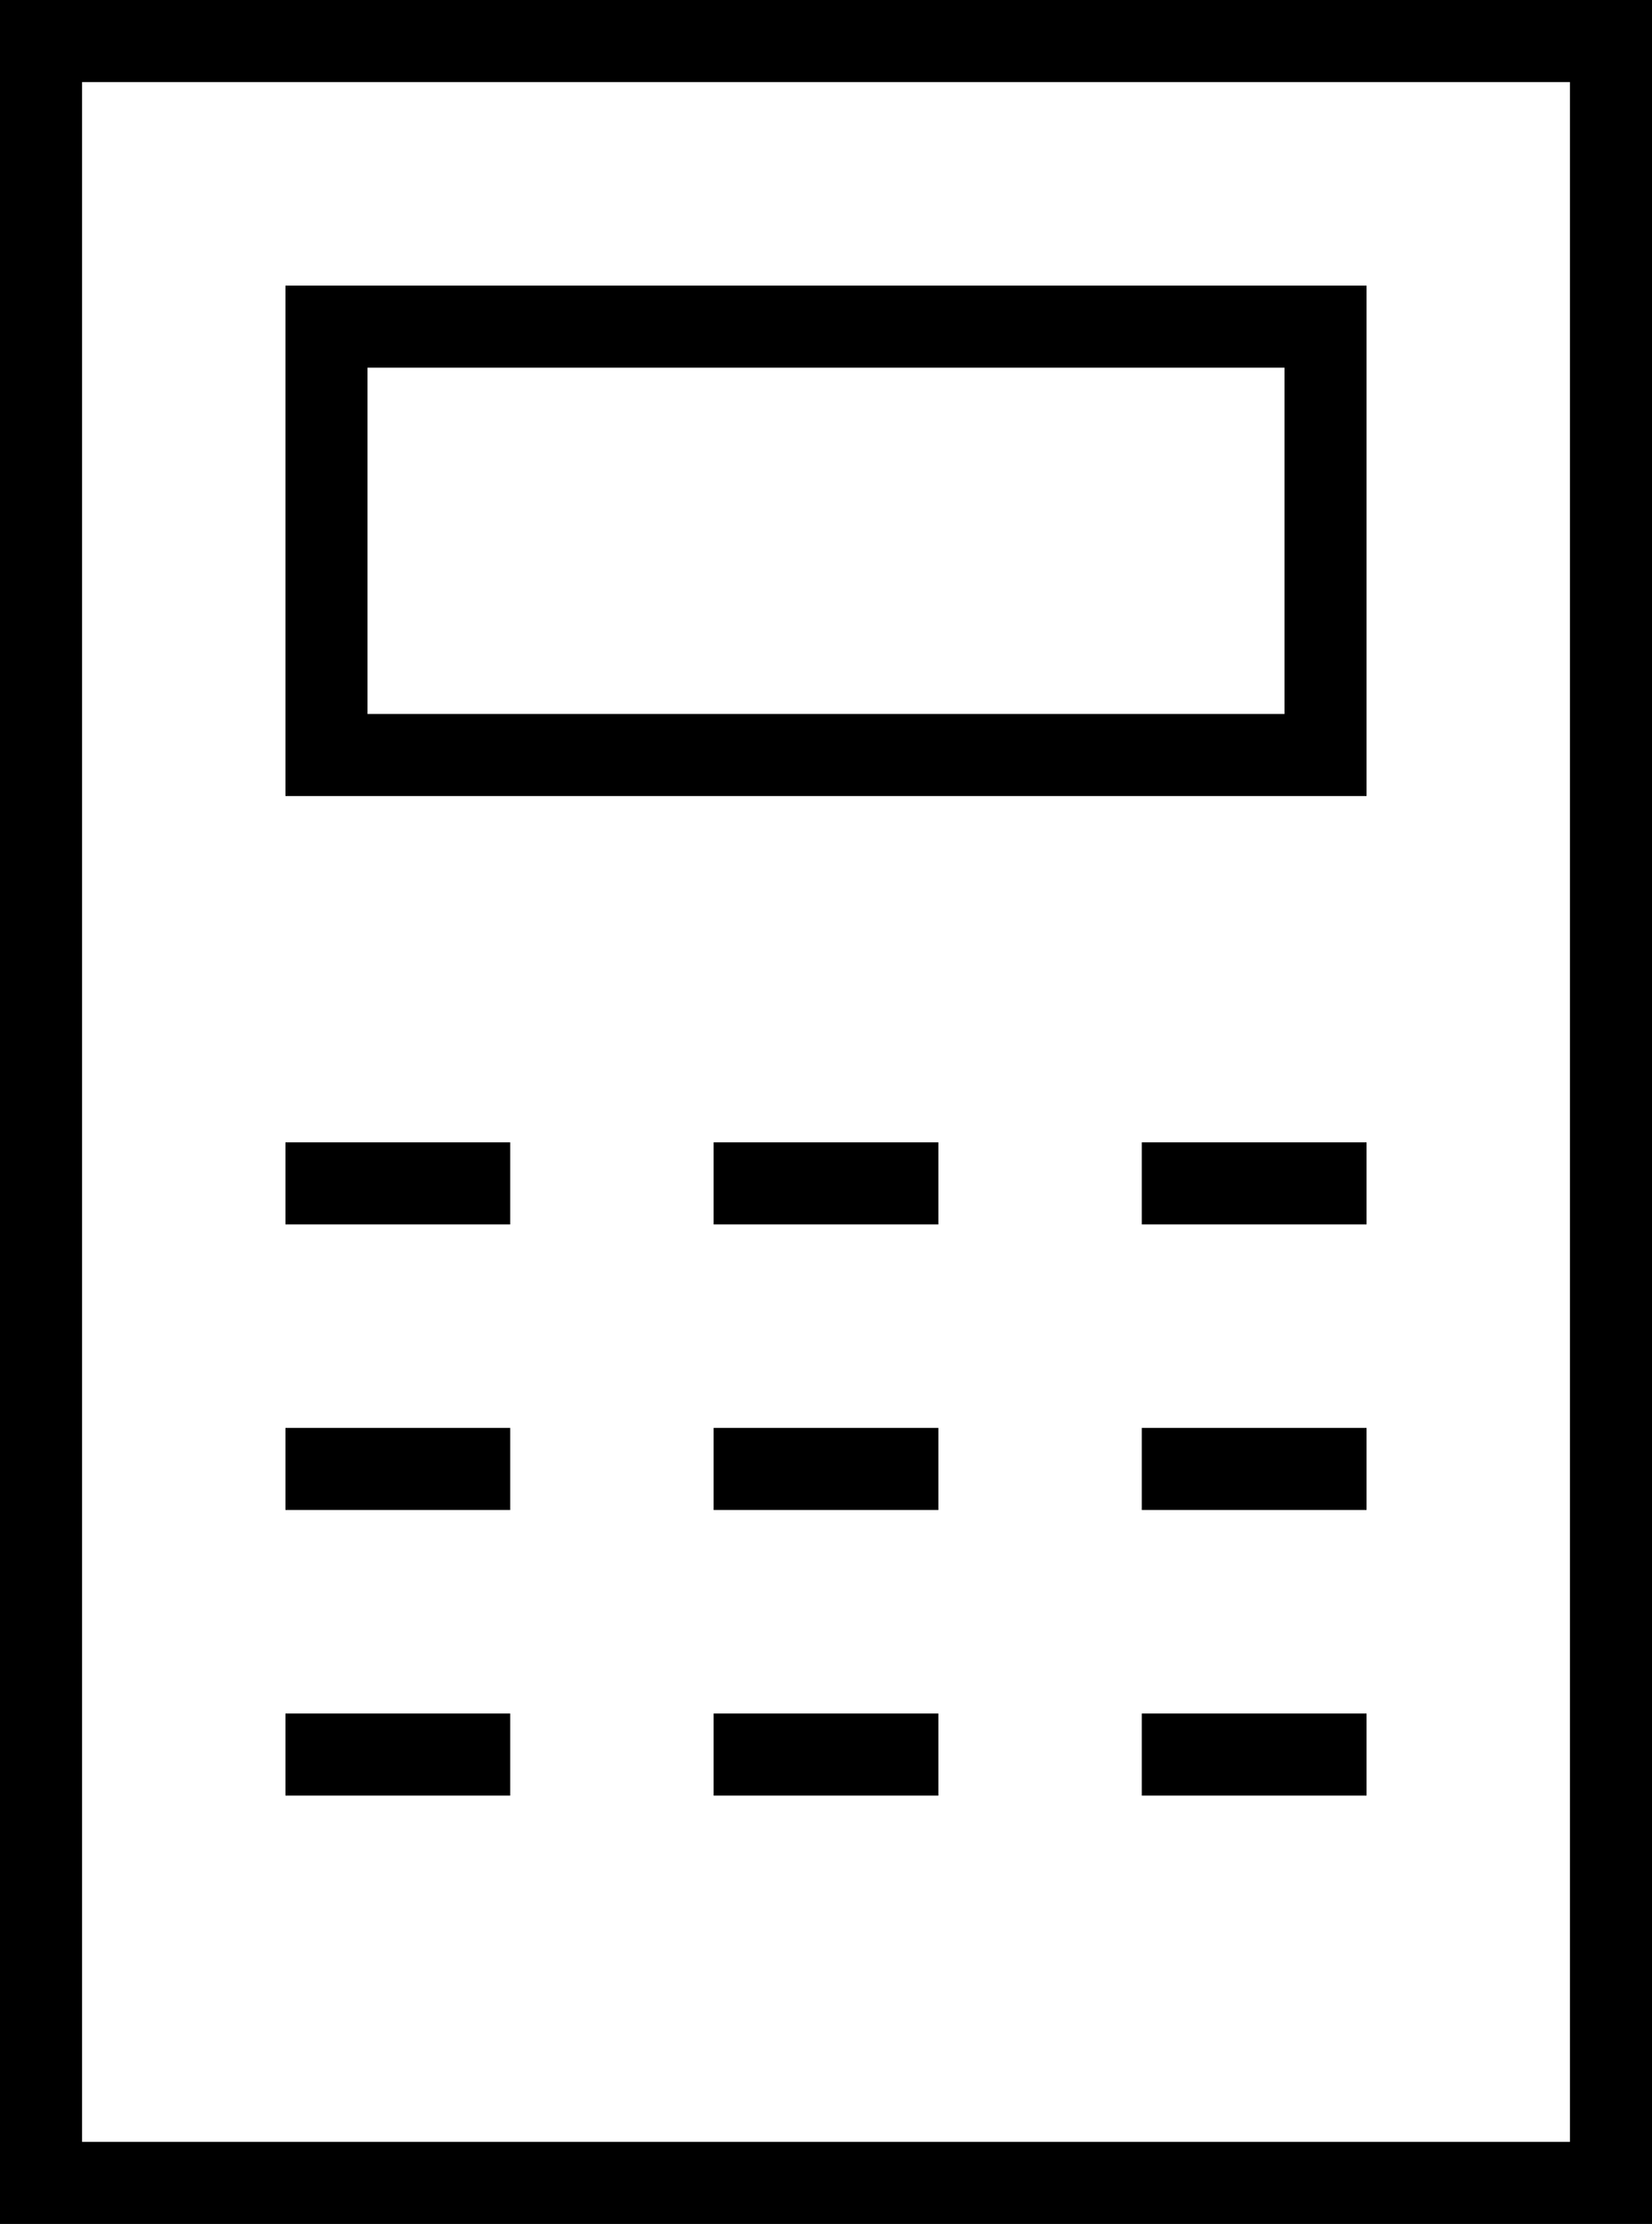
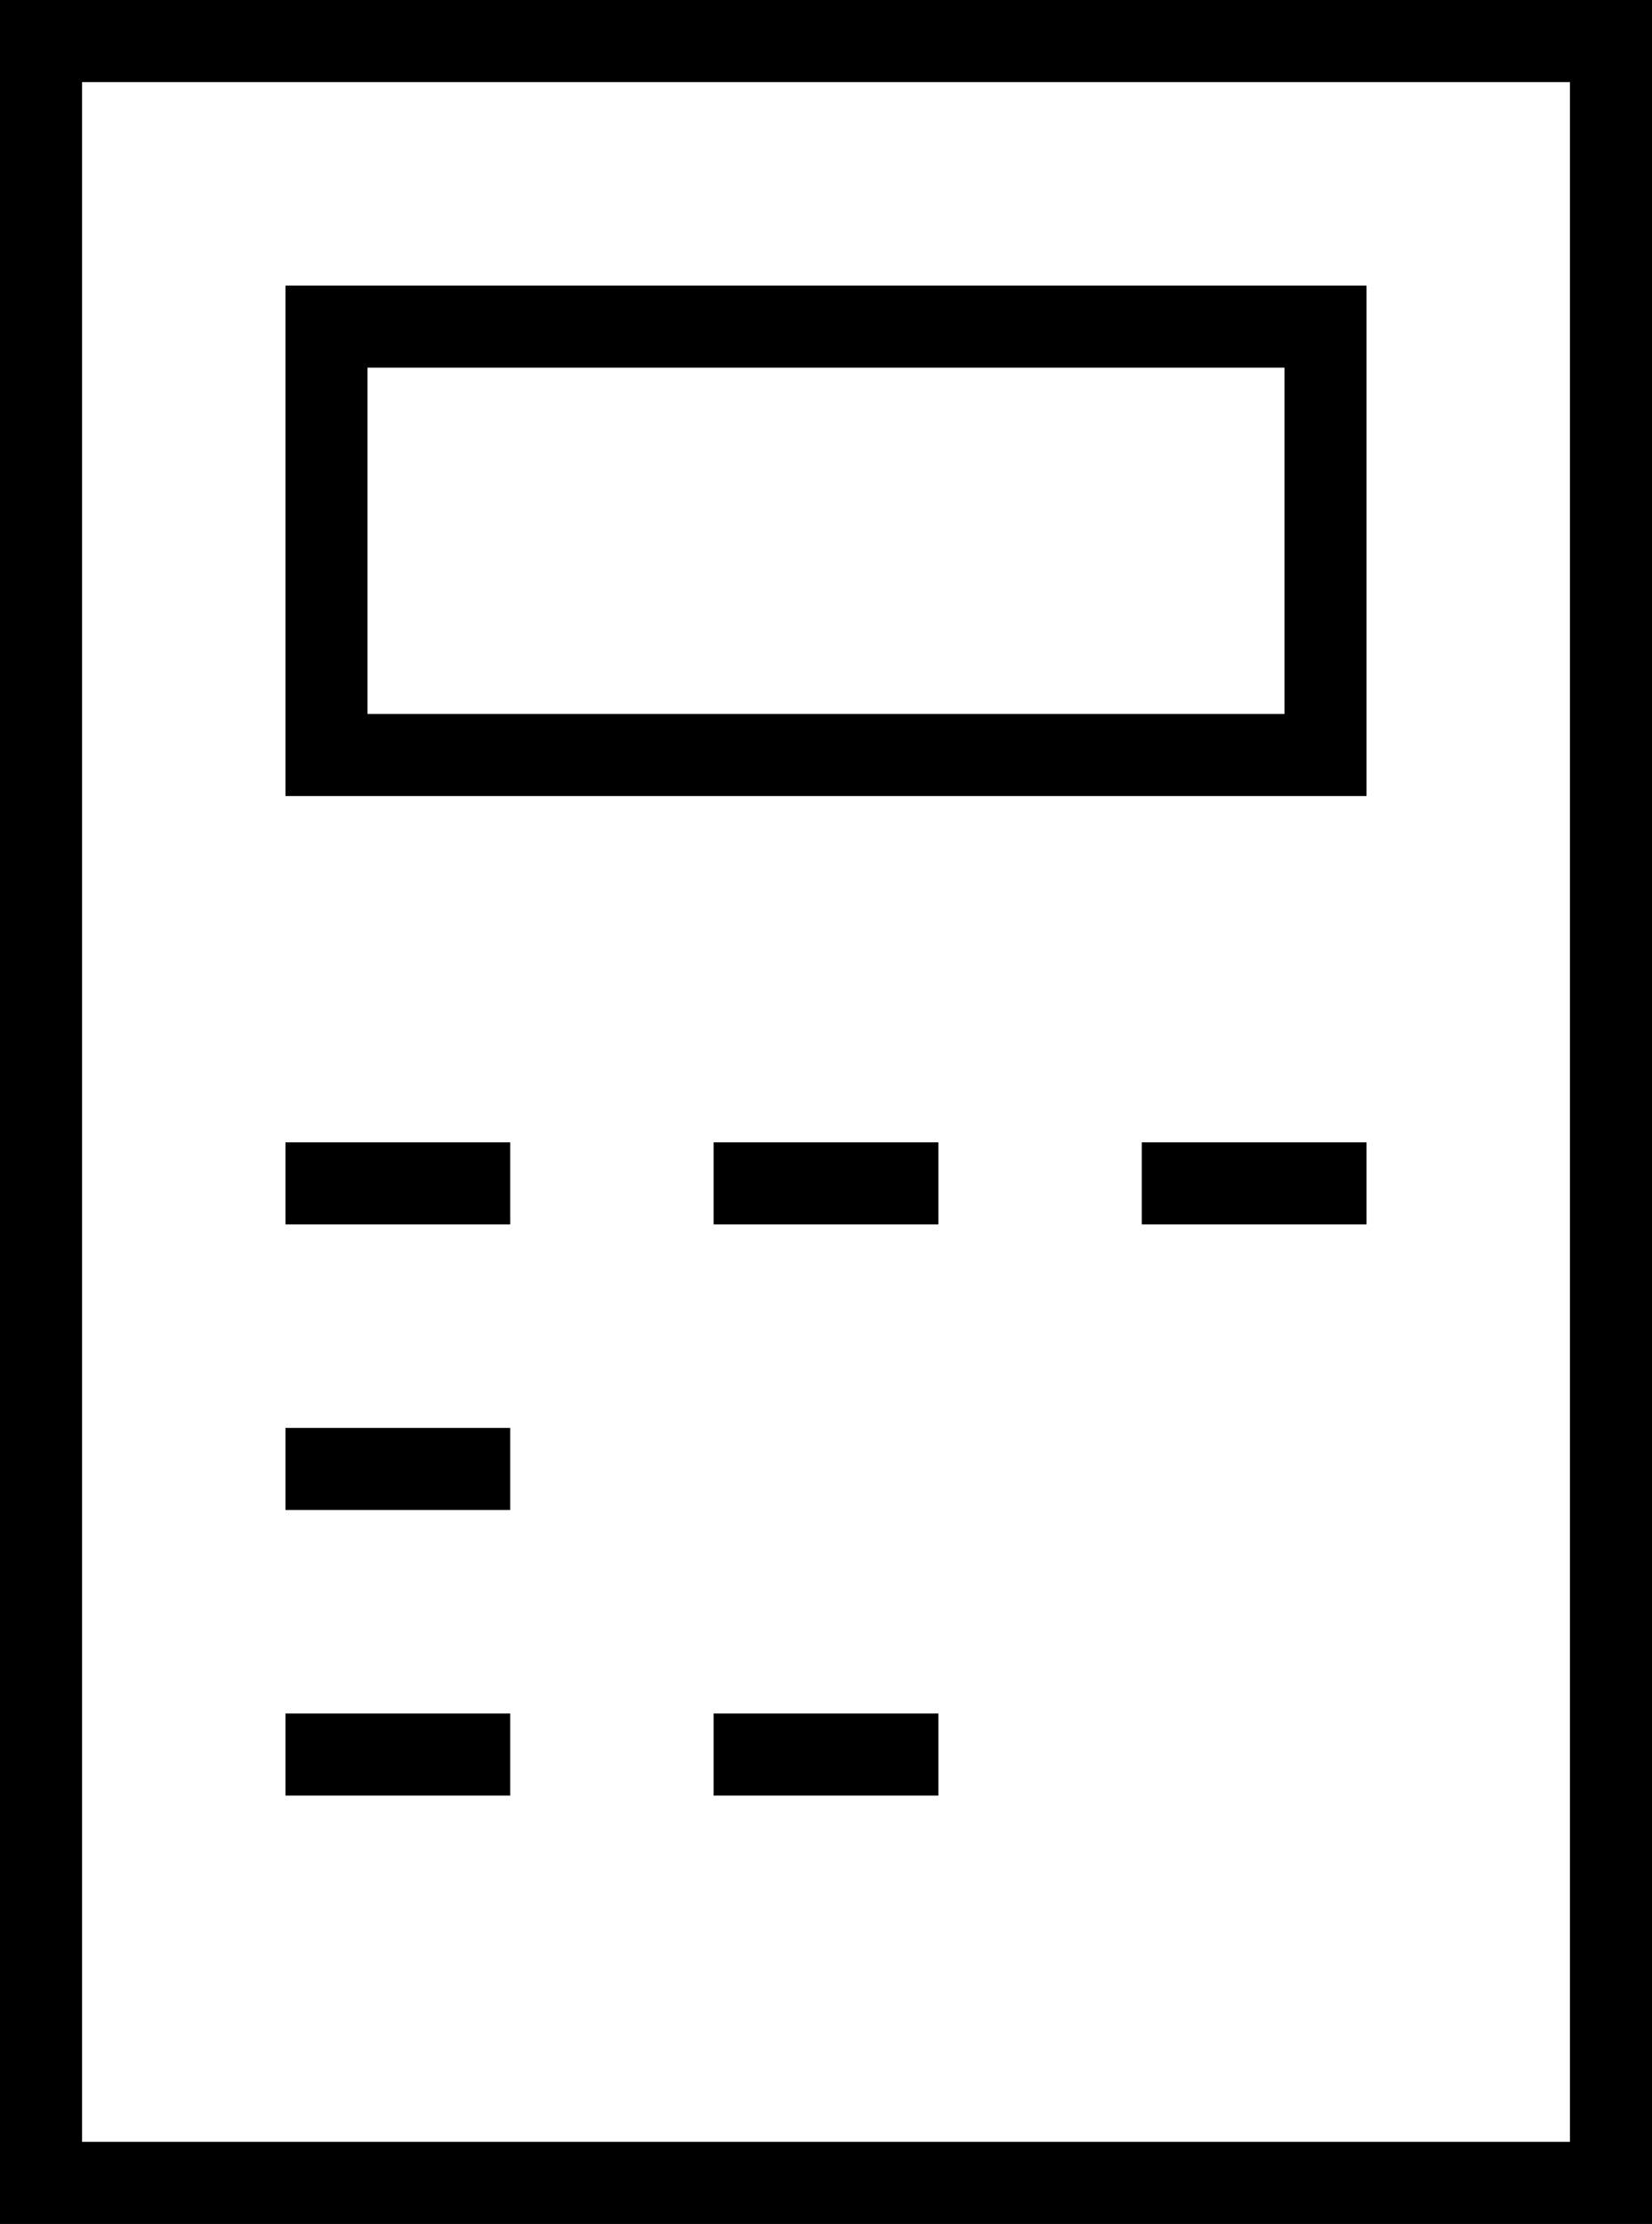
<svg xmlns="http://www.w3.org/2000/svg" id="_レイヤー_2" data-name="レイヤー 2" viewBox="0 0 23.15 31.15">
  <g id="icons">
    <path d="M0,31.15V0h23.15v31.15H0ZM1.15,30h20.85V1.15H1.15v28.85Z" />
-     <path d="M4,11.15v-7.15h15.15v7.15H4ZM5.15,10h12.85v-4.85H5.15v4.85Z" />
+     <path d="M4,11.15v-7.15h15.15v7.15H4ZM5.15,10h12.85v-4.85H5.15Z" />
    <rect x="4" y="16" width="3.15" height="1.15" />
    <rect x="10" y="16" width="3.15" height="1.15" />
    <rect x="4" y="20" width="3.15" height="1.15" />
-     <rect x="10" y="20" width="3.15" height="1.15" />
-     <rect x="16" y="20" width="3.15" height="1.15" />
-     <rect x="16" y="24" width="3.15" height="1.15" />
    <rect x="4" y="24" width="3.15" height="1.15" />
    <rect x="10" y="24" width="3.15" height="1.15" />
    <rect x="16" y="16" width="3.15" height="1.15" />
  </g>
</svg>